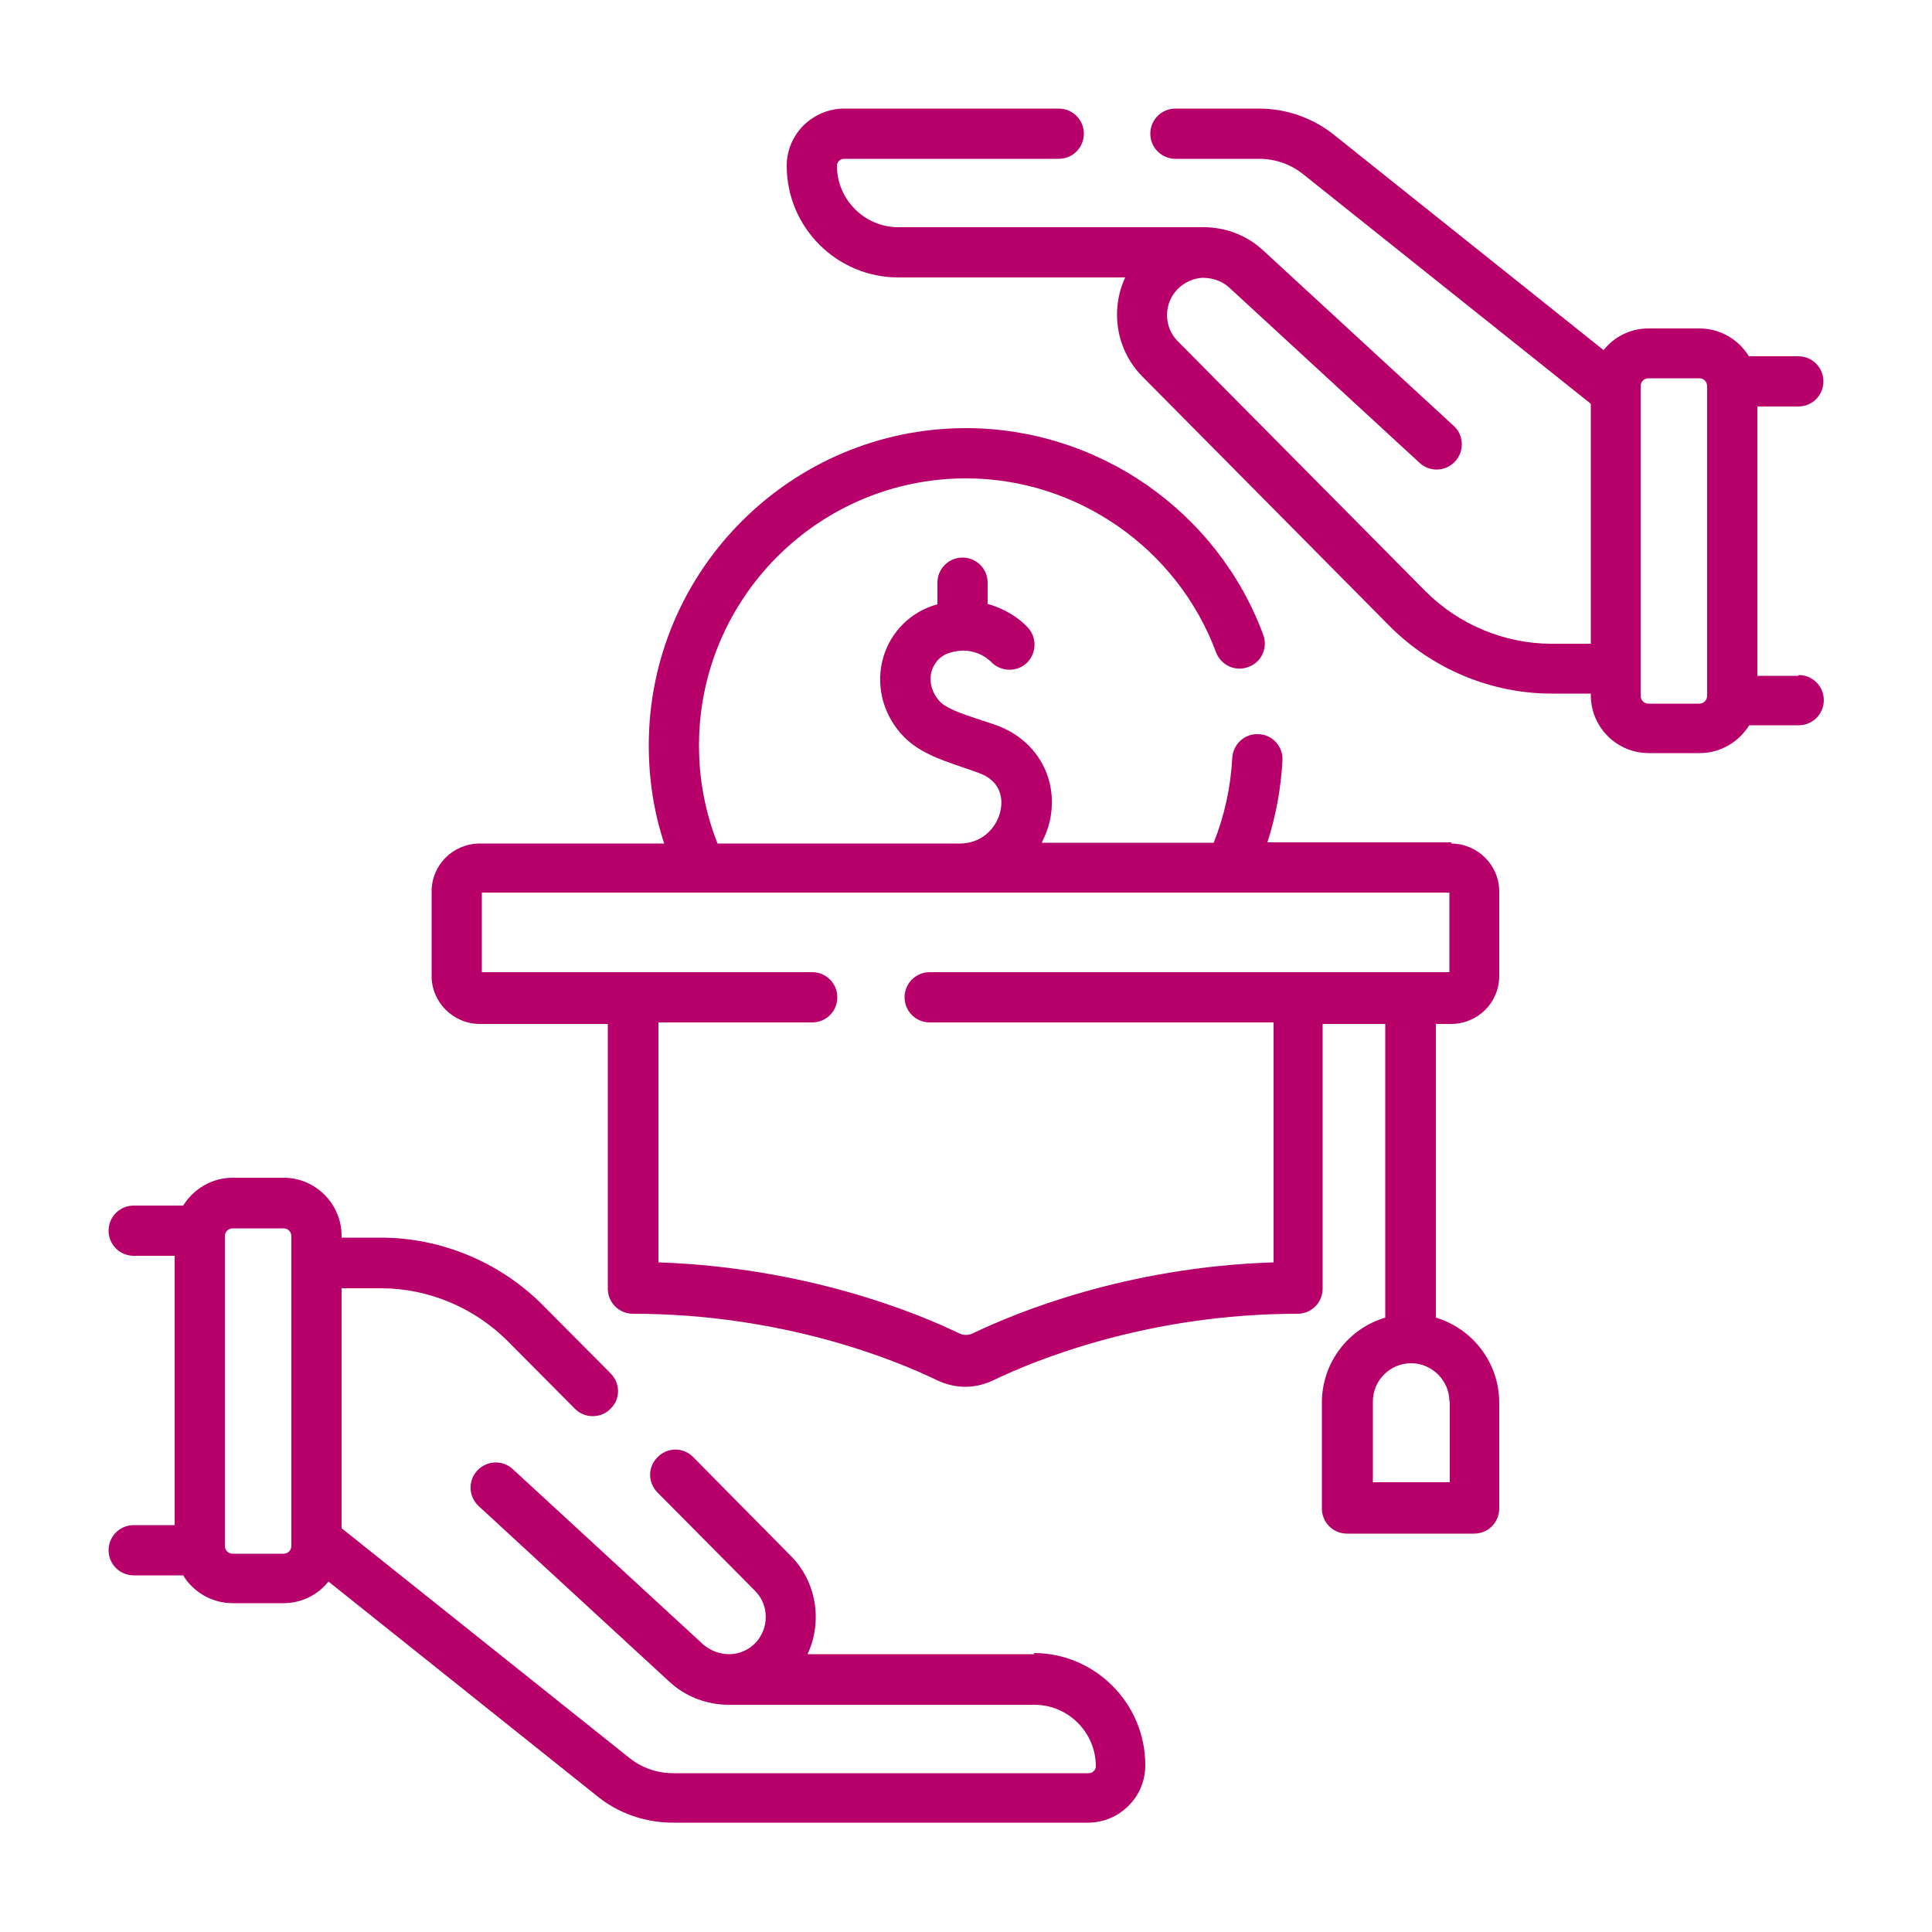
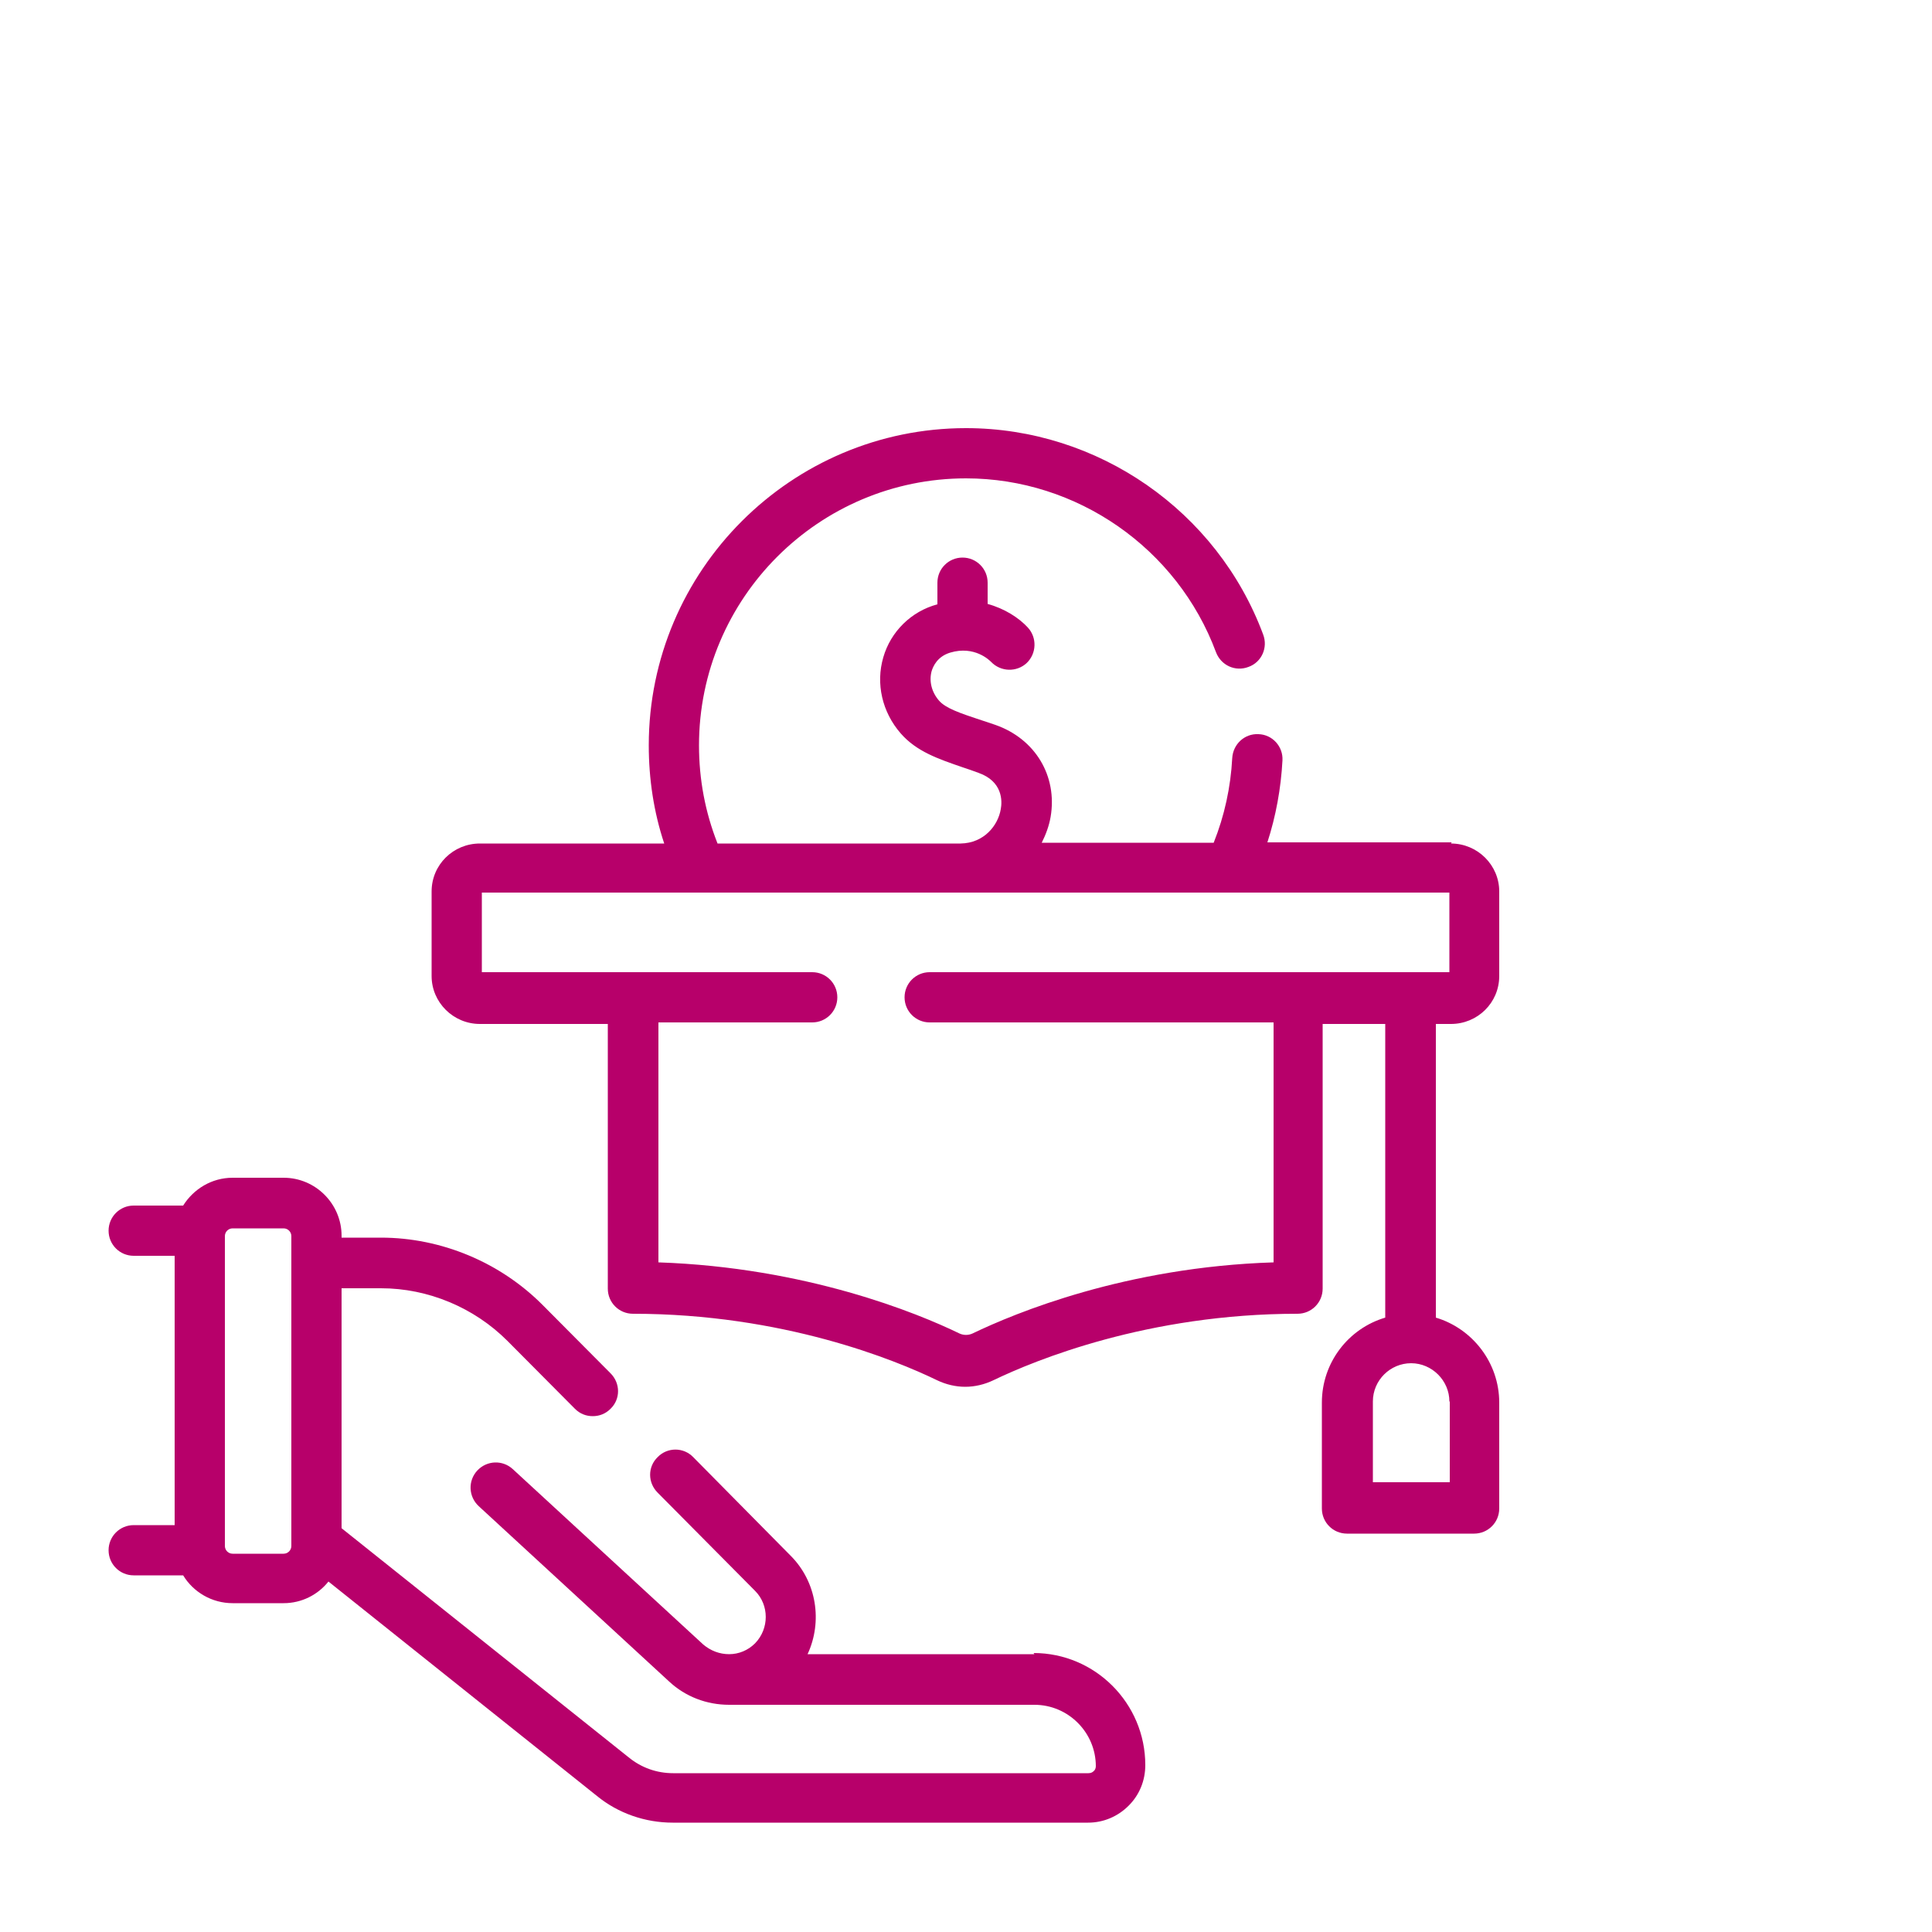
<svg xmlns="http://www.w3.org/2000/svg" id="content" viewBox="0 0 50 50">
  <defs>
    <style> .cls-1 { fill: none; } .cls-2 { fill: #b7006a; } </style>
  </defs>
  <rect class="cls-1" width="50" height="50" />
  <g>
    <path class="cls-2" d="M7.54,40.01c0,.11-.09.2-.2.2h-1.32c-.11,0-.2-.09-.2-.2v-8.02c0-.11.09-.2.2-.2h1.32c.11,0,.2.09.2.2v8.02ZM26.77,42.81h-5.87c.39-.84.24-1.87-.44-2.55l-2.52-2.55c-.25-.26-.67-.26-.92,0-.26.25-.26.66,0,.92l2.52,2.54c.37.37.37.98,0,1.36-.18.18-.42.28-.67.28-.25,0-.48-.09-.67-.25l-4.93-4.54c-.26-.24-.67-.23-.92.04-.24.26-.23.67.04.92l4.93,4.54c.42.39.97.6,1.55.6h7.9c.88,0,1.59.72,1.59,1.59,0,.06-.03.11-.06.13-.02.02-.06.05-.13.05h-10.75c-.42,0-.82-.14-1.15-.41l-7.43-5.93v-6.21h1.02c1.22,0,2.41.5,3.27,1.36l1.75,1.76c.13.13.29.19.46.19s.33-.06.46-.19c.26-.25.26-.66,0-.92l-1.75-1.76c-1.1-1.11-2.63-1.75-4.19-1.75h-1.02v-.05c0-.82-.67-1.5-1.5-1.5h-1.32c-.54,0-1.01.29-1.28.72h-1.28c-.36,0-.65.29-.65.65s.29.65.65.65h1.06v6.97h-1.06c-.36,0-.65.29-.65.65s.29.65.65.65h1.28c.26.43.74.72,1.28.72h1.32c.47,0,.89-.22,1.16-.56l6.95,5.55c.55.45,1.25.69,1.96.69h10.75c.4,0,.77-.16,1.05-.44.28-.28.43-.65.43-1.05,0-1.6-1.3-2.9-2.89-2.9" />
-     <path class="cls-2" d="M44.18,18.01c0,.11-.09.2-.2.2h-1.32c-.11,0-.2-.09-.2-.2v-8.02c0-.11.09-.2.2-.2h1.32c.11,0,.2.09.2.2v8.02ZM46.54,17.49h-1.06v-6.97h1.06c.36,0,.65-.29.65-.65s-.29-.65-.65-.65h-1.28c-.26-.43-.74-.72-1.28-.72h-1.32c-.47,0-.89.22-1.16.56l-6.95-5.55c-.55-.45-1.25-.7-1.96-.7h-2.17c-.36,0-.65.29-.65.65s.29.65.65.65h2.17c.41,0,.82.14,1.15.41l7.43,5.93v6.21h-1.02c-1.22,0-2.41-.5-3.27-1.37l-6.4-6.46c-.37-.37-.37-.98,0-1.35.18-.18.41-.28.64-.29.25,0,.49.07.69.25l4.93,4.54c.26.24.67.23.92-.04.24-.26.23-.68-.04-.92l-4.93-4.54c-.46-.43-1.06-.62-1.64-.6h-7.8c-.88,0-1.59-.72-1.59-1.59,0-.06.03-.11.06-.13.02-.02.06-.05.13-.05h5.55c.36,0,.65-.29.65-.65s-.29-.65-.65-.65h-5.55c-.4,0-.77.16-1.05.43-.28.28-.44.65-.44,1.05,0,1.6,1.3,2.89,2.89,2.89h5.87c-.39.84-.24,1.87.44,2.56l6.4,6.46c1.1,1.11,2.63,1.75,4.19,1.75h1.02v.04c0,.83.67,1.5,1.5,1.5h1.32c.54,0,1.01-.29,1.28-.72h1.28c.36,0,.65-.29.65-.65s-.29-.65-.65-.65" />
    <path class="cls-2" d="M37.52,25.16h-13.46c-.36,0-.65.29-.65.65s.29.65.65.65h8.9v6.21c-3.82.12-6.69,1.31-7.79,1.84-.11.05-.23.05-.34,0-1.09-.53-3.97-1.71-7.79-1.84v-6.21h3.98c.36,0,.65-.29.65-.65s-.29-.65-.65-.65h-8.55v-2.06h25.04v2.06ZM37.52,36.27v2.09h-1.99v-2.09c0-.55.45-.99.99-.99s.99.45.99.99M37.57,21.8h-4.77c.22-.68.35-1.39.39-2.12.02-.36-.26-.67-.62-.68-.36-.02-.66.26-.68.62-.04.75-.2,1.49-.48,2.19h-4.45c.11-.22.19-.44.23-.67.18-1.06-.4-2.02-1.43-2.38-.15-.05-.29-.1-.42-.14-.48-.16-.87-.29-1.04-.49-.19-.22-.26-.5-.19-.76.04-.13.15-.38.48-.48.63-.19,1.02.2,1.06.24.25.26.66.27.92.03.26-.25.27-.66.03-.92-.23-.25-.6-.49-1.04-.61v-.55c0-.36-.29-.65-.65-.65s-.65.29-.65.65v.56c-.68.18-1.21.71-1.4,1.37-.2.68-.03,1.42.45,1.97.41.47.97.66,1.61.88.13.04.26.09.4.14.63.22.62.73.58.94-.07.42-.43.88-1.04.89h-6.29c-.32-.81-.48-1.66-.48-2.54,0-3.81,3.1-6.91,6.91-6.91,2.87,0,5.47,1.81,6.47,4.5.13.34.5.51.84.38.34-.12.51-.5.38-.84-1.19-3.2-4.28-5.34-7.69-5.34-4.52,0-8.21,3.68-8.21,8.21,0,.87.13,1.73.4,2.54h-4.77c-.69,0-1.25.55-1.25,1.24v2.19c0,.68.56,1.24,1.25,1.24h3.31v6.85c0,.36.29.65.65.65,3.88,0,6.8,1.2,7.87,1.72.23.11.48.17.73.17s.5-.06.73-.17c1.08-.52,4-1.72,7.87-1.72.36,0,.65-.29.65-.65v-6.85h1.62v7.6c-.95.28-1.64,1.16-1.64,2.2v2.74c0,.36.29.65.65.65h3.29c.36,0,.65-.29.65-.65v-2.74c0-1.04-.7-1.92-1.64-2.2v-7.6h.39c.69,0,1.25-.55,1.25-1.24v-2.19c0-.68-.56-1.24-1.25-1.24" />
  </g>
</svg>